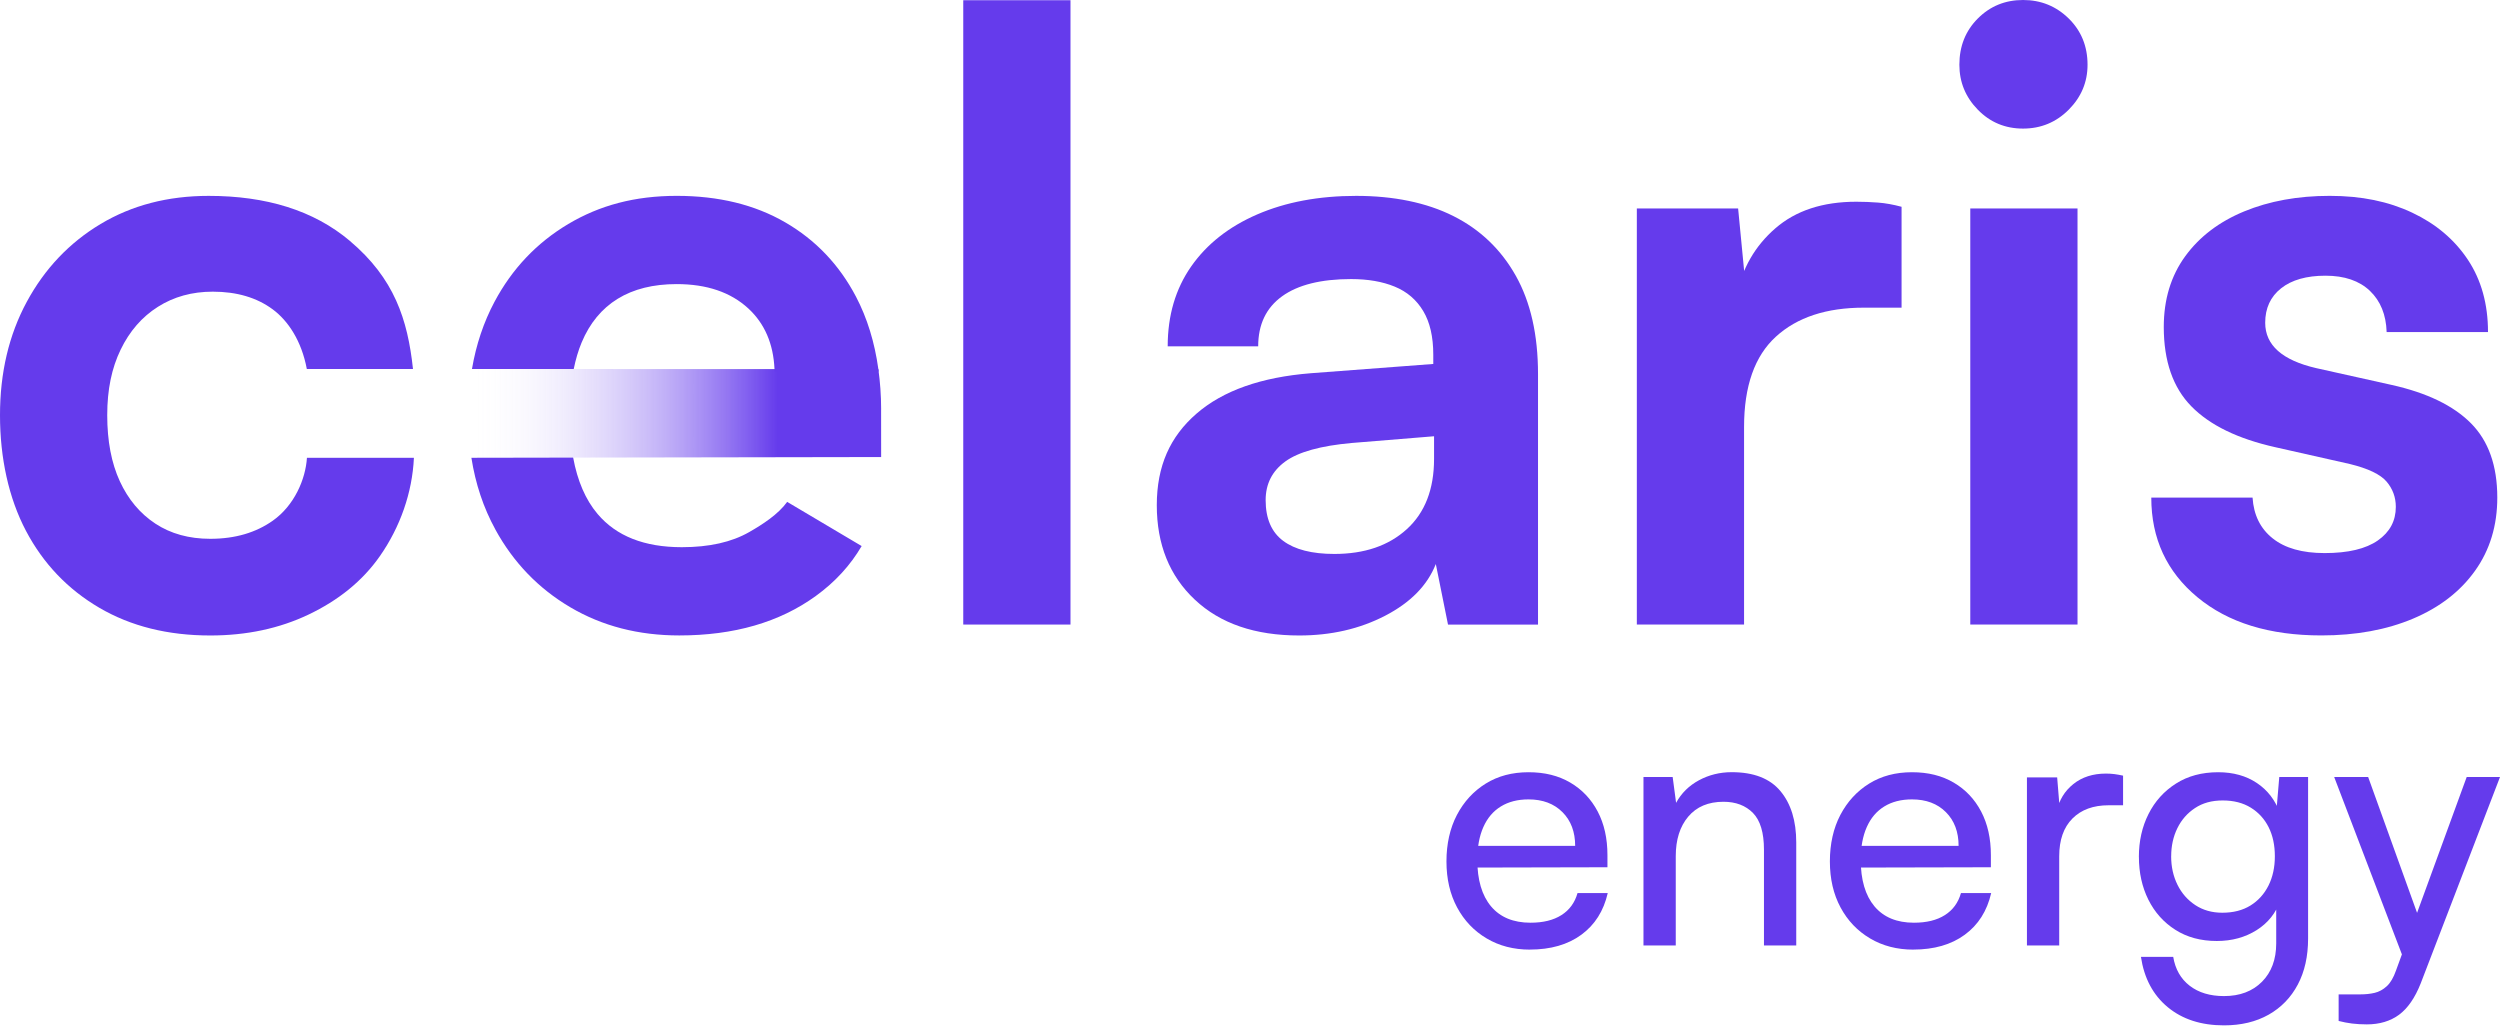
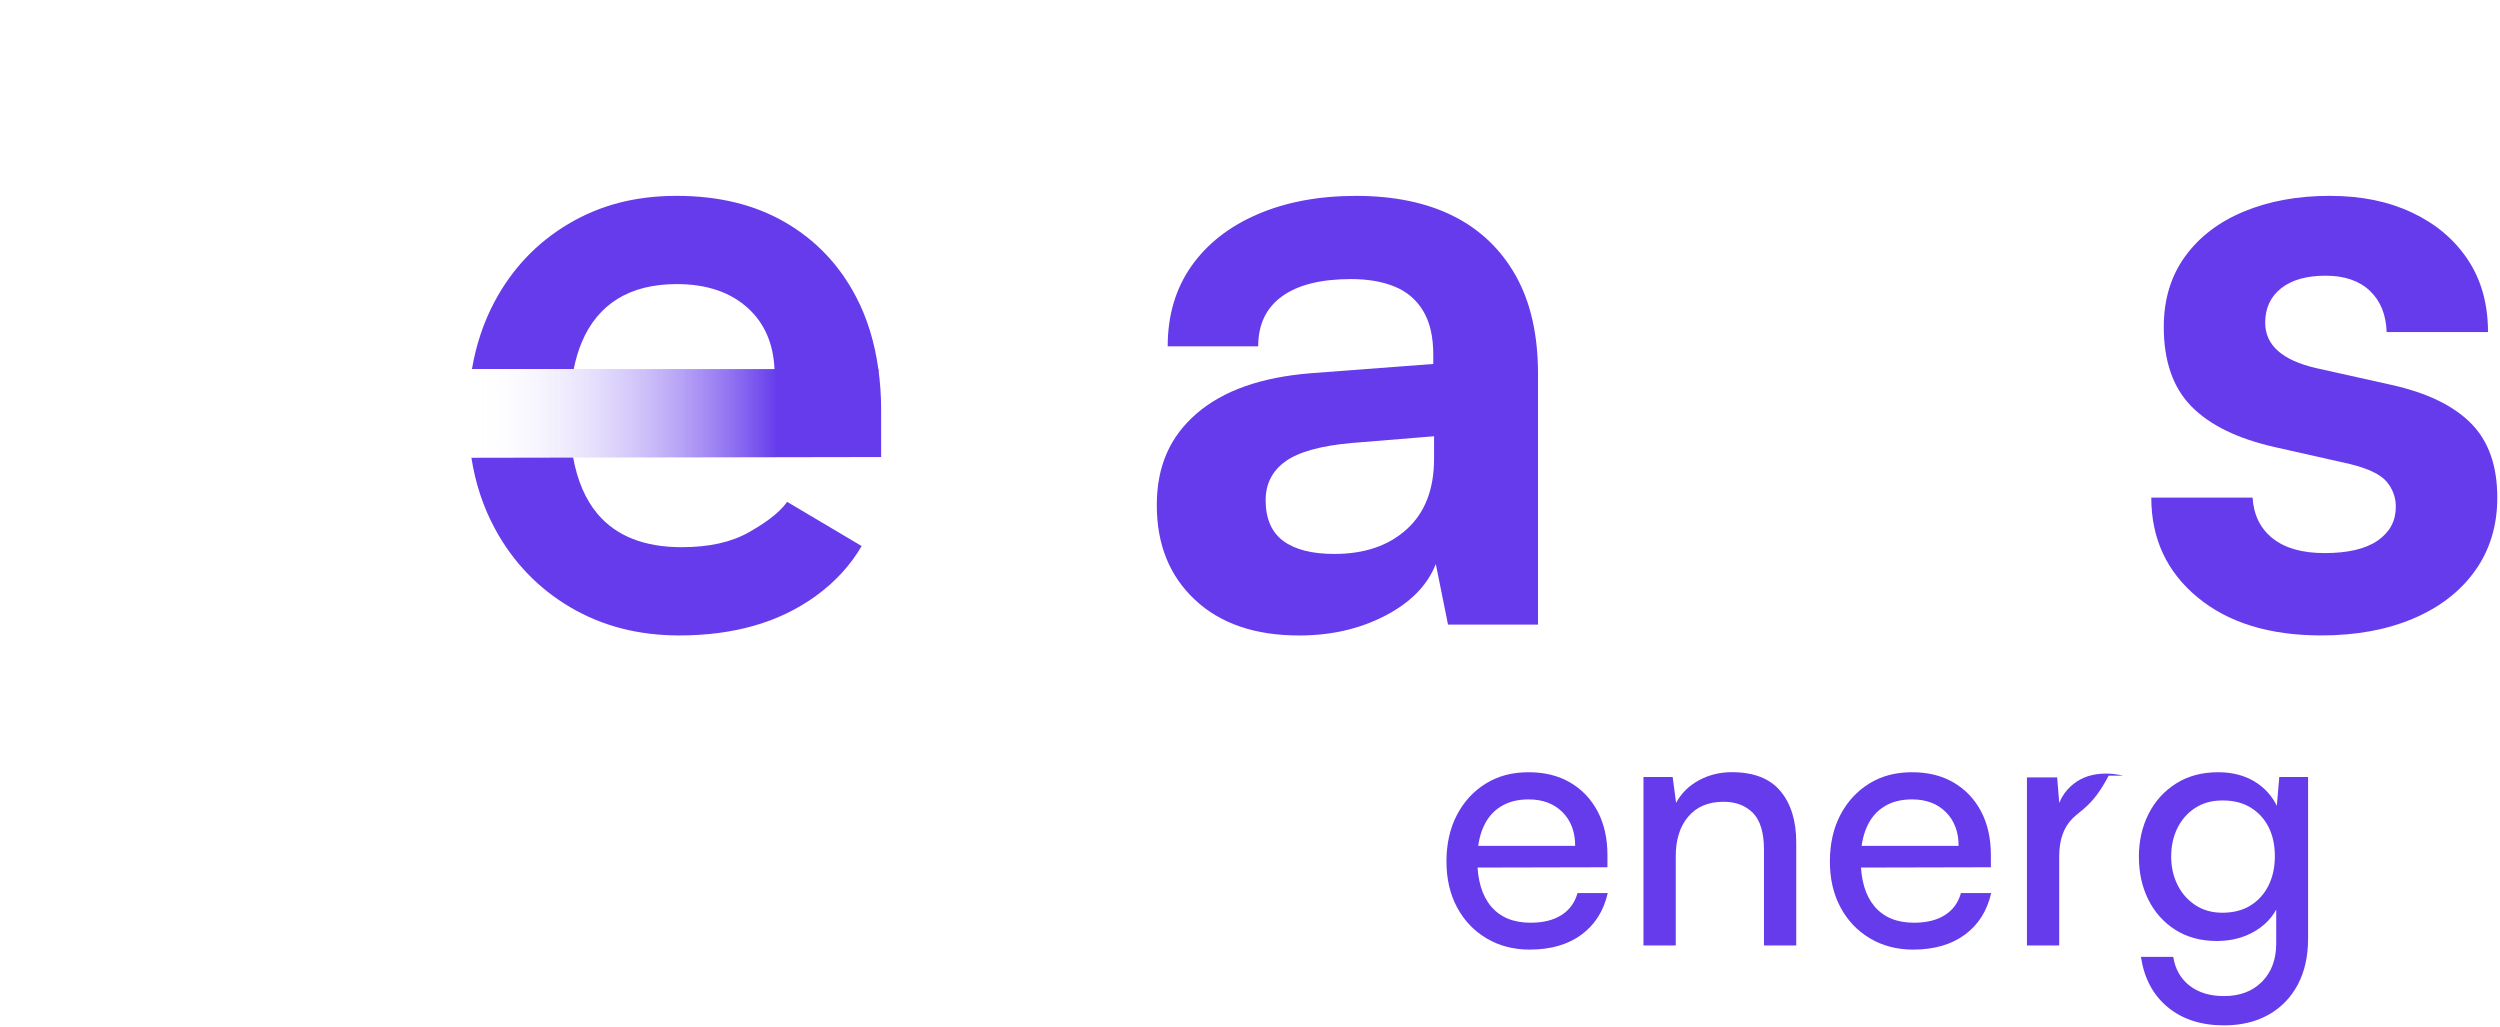
<svg xmlns="http://www.w3.org/2000/svg" width="280" height="115" viewBox="0 0 280 115" fill="none">
  <path d="M98.688 45.849C98.688 44.277 98.573 42.775 98.375 41.338H86.748L64.258 41.33H52.861C52.577 43.006 52.429 44.76 52.429 46.6C52.429 48.222 52.556 49.773 52.791 51.272L64.188 51.251L98.688 51.189C98.688 51.189 98.688 45.981 98.684 45.849H98.688Z" fill="url(#paint0_linear_2517_675)" />
  <path d="M55.482 59.31C57.514 63.016 60.315 65.917 63.88 68.017C67.446 70.118 71.51 71.17 76.08 71.17C82.208 71.17 87.308 69.697 91.376 66.746C93.539 65.178 95.246 63.313 96.505 61.158L88.164 56.21C87.156 57.609 85.408 58.736 83.915 59.59C81.945 60.721 79.428 61.286 76.363 61.286C72.172 61.286 69.03 60.048 66.932 57.568C65.579 55.971 64.674 53.858 64.193 51.25L52.796 51.271C53.252 54.18 54.141 56.862 55.486 59.31H55.482Z" fill="#653BEC" />
-   <path d="M119.895 69.95H107.885V0.025H119.895V69.954V69.95Z" fill="#653BEC" />
-   <path d="M212.976 23.159V34.458H208.752C204.561 34.458 201.274 35.539 198.901 37.706C196.524 39.873 195.335 43.244 195.335 47.825V69.949H183.325V23.345H194.669L195.615 33.138H194.488C195.113 30.063 196.565 27.538 198.852 25.561C201.135 23.584 204.153 22.594 207.905 22.594C208.715 22.594 209.529 22.627 210.344 22.689C211.154 22.751 212.034 22.907 212.972 23.159H212.976Z" fill="#653BEC" />
-   <path d="M226.582 14.402C224.579 14.402 222.889 13.697 221.515 12.286C220.137 10.874 219.45 9.195 219.45 7.251C219.45 5.179 220.137 3.454 221.515 2.072C222.889 0.693 224.579 0 226.582 0C228.585 0 230.288 0.693 231.695 2.072C233.101 3.454 233.805 5.179 233.805 7.251C233.805 9.199 233.101 10.874 231.695 12.286C230.288 13.697 228.581 14.402 226.582 14.402ZM220.672 69.949V23.345H232.682V69.949H220.672Z" fill="#653BEC" />
  <path d="M240.936 55.734H252.287C252.411 57.682 253.164 59.205 254.541 60.298C255.915 61.396 257.856 61.945 260.357 61.945C262.985 61.945 264.968 61.474 266.317 60.533C267.662 59.593 268.332 58.338 268.332 56.766C268.332 55.701 267.987 54.756 267.3 53.943C266.609 53.13 265.235 52.47 263.17 51.966L254.821 50.084C250.63 49.144 247.504 47.621 245.439 45.516C243.375 43.416 242.342 40.448 242.342 36.619C242.342 33.544 243.14 30.907 244.736 28.712C246.332 26.516 248.536 24.837 251.35 23.677C254.163 22.517 257.355 21.936 260.921 21.936C264.487 21.936 267.506 22.563 270.163 23.817C272.82 25.072 274.901 26.83 276.402 29.091C277.903 31.353 278.656 34.052 278.656 37.188H267.304C267.242 35.245 266.613 33.705 265.429 32.574C264.24 31.444 262.582 30.878 260.456 30.878C258.329 30.878 256.672 31.349 255.483 32.29C254.295 33.231 253.702 34.518 253.702 36.148C253.702 38.657 255.611 40.353 259.428 41.233L267.872 43.114C271.812 43.993 274.769 45.421 276.739 47.398C278.709 49.375 279.697 52.152 279.697 55.73C279.697 58.87 278.866 61.598 277.208 63.922C275.551 66.245 273.235 68.032 270.265 69.287C267.292 70.541 263.87 71.168 259.991 71.168C254.175 71.168 249.544 69.74 246.106 66.885C242.663 64.029 240.944 60.311 240.944 55.73L240.936 55.734Z" fill="#653BEC" />
-   <path d="M39.176 26.972C35.125 23.559 29.807 21.938 23.366 21.938C18.801 21.938 14.766 22.99 11.261 25.09C7.757 27.195 5.006 30.096 3.002 33.798C0.999 37.504 0 41.738 0 46.508C0 51.279 0.971 55.781 2.908 59.454C4.845 63.127 7.584 65.995 11.117 68.067C14.65 70.138 18.796 71.174 23.551 71.174C27.615 71.174 31.292 70.39 34.578 68.822C37.86 67.254 40.575 65.112 42.553 62.277C44.819 59.029 46.177 55.183 46.358 51.275H34.377C34.224 53.681 32.962 56.623 30.543 58.324C28.672 59.64 26.369 60.346 23.551 60.346C21.174 60.346 19.125 59.78 17.406 58.65C15.687 57.519 14.358 55.934 13.417 53.895C12.479 51.857 12.01 49.393 12.01 46.504C12.01 43.616 12.512 41.23 13.511 39.163C14.511 37.091 15.905 35.49 17.686 34.363C19.467 33.233 21.515 32.667 23.831 32.667C26.521 32.667 28.758 33.328 30.539 34.644C32.275 35.927 33.776 38.185 34.364 41.329H46.255C45.658 35.77 44.161 31.177 39.172 26.972H39.176Z" fill="#653BEC" />
  <path d="M145.511 71.174C140.567 71.174 136.676 69.841 133.83 67.171C130.984 64.505 129.561 60.973 129.561 56.582C129.561 52.191 131.045 48.894 134.019 46.319C136.989 43.748 141.258 42.241 146.827 41.8L160.527 40.764V39.728C160.527 37.718 160.153 36.088 159.4 34.834C158.648 33.579 157.587 32.667 156.209 32.102C154.831 31.536 153.206 31.256 151.331 31.256C147.954 31.256 145.371 31.9 143.59 33.187C141.809 34.475 140.917 36.34 140.917 38.787H130.782C130.782 35.337 131.658 32.353 133.41 29.845C135.162 27.335 137.634 25.387 140.822 24.009C144.014 22.631 147.703 21.938 151.894 21.938C156.085 21.938 159.775 22.689 162.777 24.199C165.78 25.705 168.108 27.934 169.769 30.884C171.427 33.835 172.258 37.508 172.258 41.899V69.953H162.177L160.811 63.172C159.873 65.558 157.981 67.489 155.135 68.962C152.289 70.436 149.085 71.174 145.519 71.174H145.511ZM149.451 62.042C152.828 62.042 155.534 61.117 157.566 59.264C159.598 57.416 160.614 54.791 160.614 51.403V48.861L151.417 49.612C147.913 49.925 145.429 50.615 143.956 51.684C142.484 52.752 141.752 54.197 141.752 56.013C141.752 58.084 142.41 59.607 143.722 60.581C145.034 61.555 146.942 62.042 149.447 62.042H149.451Z" fill="#653BEC" />
  <path d="M98.376 41.34C97.96 38.344 97.134 35.636 95.875 33.235C94 29.657 91.355 26.88 87.945 24.903C84.536 22.926 80.484 21.936 75.796 21.936C71.107 21.936 67.179 22.988 63.646 25.088C60.113 27.193 57.361 30.094 55.387 33.796C54.165 36.09 53.326 38.6 52.861 41.327H64.258C64.477 40.25 64.769 39.256 65.143 38.36C66.048 36.194 67.397 34.564 69.178 33.466C70.959 32.368 73.167 31.819 75.791 31.819C79.168 31.819 81.842 32.731 83.816 34.551C85.646 36.243 86.617 38.509 86.744 41.336V41.608H98.409L98.372 41.336L98.376 41.34Z" fill="#653BEC" />
  <path d="M171.348 106.357C169.526 106.357 167.913 105.94 166.503 105.102C165.092 104.268 163.99 103.109 163.196 101.631C162.402 100.154 162.003 98.437 162.003 96.481C162.003 94.525 162.394 92.767 163.175 91.273C163.957 89.783 165.034 88.611 166.404 87.761C167.773 86.911 169.369 86.49 171.191 86.49C173.013 86.49 174.543 86.874 175.864 87.646C177.184 88.417 178.208 89.499 178.94 90.885C179.672 92.276 180.034 93.906 180.034 95.784V97.133L163.924 97.17L164.002 94.74H176.419C176.419 93.171 175.946 91.909 174.996 90.96C174.046 90.006 172.779 89.532 171.191 89.532C169.986 89.532 168.954 89.796 168.094 90.324C167.235 90.852 166.581 91.624 166.132 92.639C165.684 93.654 165.458 94.872 165.458 96.283C165.458 98.545 165.972 100.29 166.996 101.512C168.02 102.733 169.497 103.344 171.418 103.344C172.828 103.344 173.98 103.063 174.877 102.494C175.773 101.929 176.378 101.103 176.682 100.026H180.067C179.607 102.032 178.619 103.588 177.106 104.694C175.592 105.8 173.672 106.353 171.339 106.353L171.348 106.357Z" fill="#653BEC" />
  <path d="M187.685 105.889H184.069V87.025H187.339L187.722 89.918C188.31 88.837 189.165 87.995 190.28 87.392C191.395 86.79 192.62 86.484 193.953 86.484C196.412 86.484 198.235 87.19 199.411 88.606C200.591 90.021 201.179 91.936 201.179 94.354V105.889H197.564V95.163C197.564 93.261 197.153 91.891 196.334 91.053C195.512 90.219 194.414 89.798 193.027 89.798C191.337 89.798 190.021 90.351 189.087 91.457C188.149 92.563 187.685 94.041 187.685 95.894V105.884V105.889Z" fill="#653BEC" />
  <path d="M214.292 106.357C212.47 106.357 210.858 105.94 209.447 105.102C208.036 104.268 206.934 103.109 206.14 101.631C205.346 100.154 204.947 98.437 204.947 96.481C204.947 94.525 205.338 92.767 206.119 91.273C206.901 89.783 207.979 88.611 209.348 87.761C210.718 86.911 212.314 86.49 214.136 86.49C215.958 86.49 217.488 86.874 218.808 87.646C220.128 88.417 221.153 89.499 221.885 90.885C222.617 92.276 222.979 93.906 222.979 95.784V97.133L206.868 97.17L206.946 94.74H219.363C219.363 93.171 218.89 91.909 217.94 90.96C216.99 90.006 215.723 89.532 214.136 89.532C212.931 89.532 211.898 89.796 211.039 90.324C210.179 90.852 209.525 91.624 209.077 92.639C208.628 93.654 208.402 94.872 208.402 96.283C208.402 98.545 208.916 100.29 209.94 101.512C210.965 102.733 212.441 103.344 214.362 103.344C215.773 103.344 216.924 103.063 217.821 102.494C218.718 101.929 219.322 101.103 219.627 100.026H223.012C222.551 102.032 221.564 103.588 220.05 104.694C218.537 105.8 216.616 106.353 214.284 106.353L214.292 106.357Z" fill="#653BEC" />
-   <path d="M237.784 86.872V90.19H236.168C234.449 90.19 233.1 90.685 232.113 91.675C231.126 92.666 230.632 94.073 230.632 95.901V105.892H227.017V87.066H230.402L230.71 90.846H230.365C230.62 89.612 231.237 88.601 232.211 87.817C233.186 87.033 234.404 86.641 235.864 86.641C236.197 86.641 236.509 86.661 236.806 86.698C237.102 86.736 237.427 86.793 237.784 86.872Z" fill="#653BEC" />
+   <path d="M237.784 86.872H236.168C234.449 90.19 233.1 90.685 232.113 91.675C231.126 92.666 230.632 94.073 230.632 95.901V105.892H227.017V87.066H230.402L230.71 90.846H230.365C230.62 89.612 231.237 88.601 232.211 87.817C233.186 87.033 234.404 86.641 235.864 86.641C236.197 86.641 236.509 86.661 236.806 86.698C237.102 86.736 237.427 86.793 237.784 86.872Z" fill="#653BEC" />
  <path d="M239.554 95.978C239.554 94.203 239.912 92.602 240.631 91.174C241.347 89.746 242.375 88.607 243.708 87.761C245.04 86.911 246.616 86.49 248.438 86.49C250.128 86.49 251.576 86.895 252.781 87.704C253.986 88.512 254.846 89.639 255.356 91.079L254.895 91.579L255.278 87.027H258.506V105.119C258.506 107.099 258.124 108.816 257.355 110.269C256.586 111.721 255.496 112.848 254.085 113.645C252.674 114.441 251.008 114.841 249.088 114.841C246.525 114.841 244.424 114.16 242.782 112.799C241.141 111.437 240.142 109.559 239.784 107.166H243.399C243.63 108.556 244.247 109.633 245.246 110.405C246.246 111.177 247.529 111.561 249.092 111.561C250.86 111.561 252.275 111.028 253.341 109.959C254.402 108.891 254.936 107.459 254.936 105.659V100.336L255.397 100.835C254.912 102.25 254.027 103.361 252.744 104.174C251.461 104.982 249.976 105.391 248.286 105.391C246.492 105.391 244.942 104.974 243.634 104.136C242.326 103.303 241.322 102.176 240.615 100.761C239.912 99.345 239.558 97.752 239.558 95.978H239.554ZM243.169 95.899C243.169 97.084 243.408 98.148 243.881 99.102C244.354 100.055 245.02 100.81 245.88 101.376C246.739 101.941 247.743 102.226 248.898 102.226C250.128 102.226 251.181 101.957 252.053 101.417C252.925 100.876 253.596 100.129 254.073 99.18C254.546 98.231 254.784 97.137 254.784 95.899C254.784 94.661 254.554 93.584 254.093 92.66C253.633 91.735 252.966 91.001 252.094 90.46C251.222 89.92 250.173 89.651 248.94 89.651C247.706 89.651 246.702 89.936 245.843 90.501C244.983 91.067 244.325 91.818 243.864 92.759C243.404 93.7 243.173 94.744 243.173 95.903L243.169 95.899Z" fill="#653BEC" />
-   <path d="M265.234 87.027L271.848 105.392L269.619 108.478L261.43 87.027H265.234ZM261.927 114.343V111.371H264.35C264.938 111.371 265.477 111.314 265.966 111.198C266.452 111.082 266.9 110.839 267.311 110.463C267.723 110.092 268.068 109.506 268.348 108.71L276.269 87.027H280L271.12 110.137C270.478 111.759 269.672 112.927 268.697 113.649C267.723 114.367 266.517 114.731 265.082 114.731C264.494 114.731 263.943 114.698 263.429 114.636C262.915 114.57 262.417 114.475 261.927 114.347V114.343Z" fill="#653BEC" />
  <defs>
    <linearGradient id="paint0_linear_2517_675" x1="52.433" y1="46.303" x2="98.692" y2="46.303" gradientUnits="userSpaceOnUse">
      <stop stop-color="white" stop-opacity="0" />
      <stop offset="0.75" stop-color="#653BEC" />
    </linearGradient>
  </defs>
</svg>